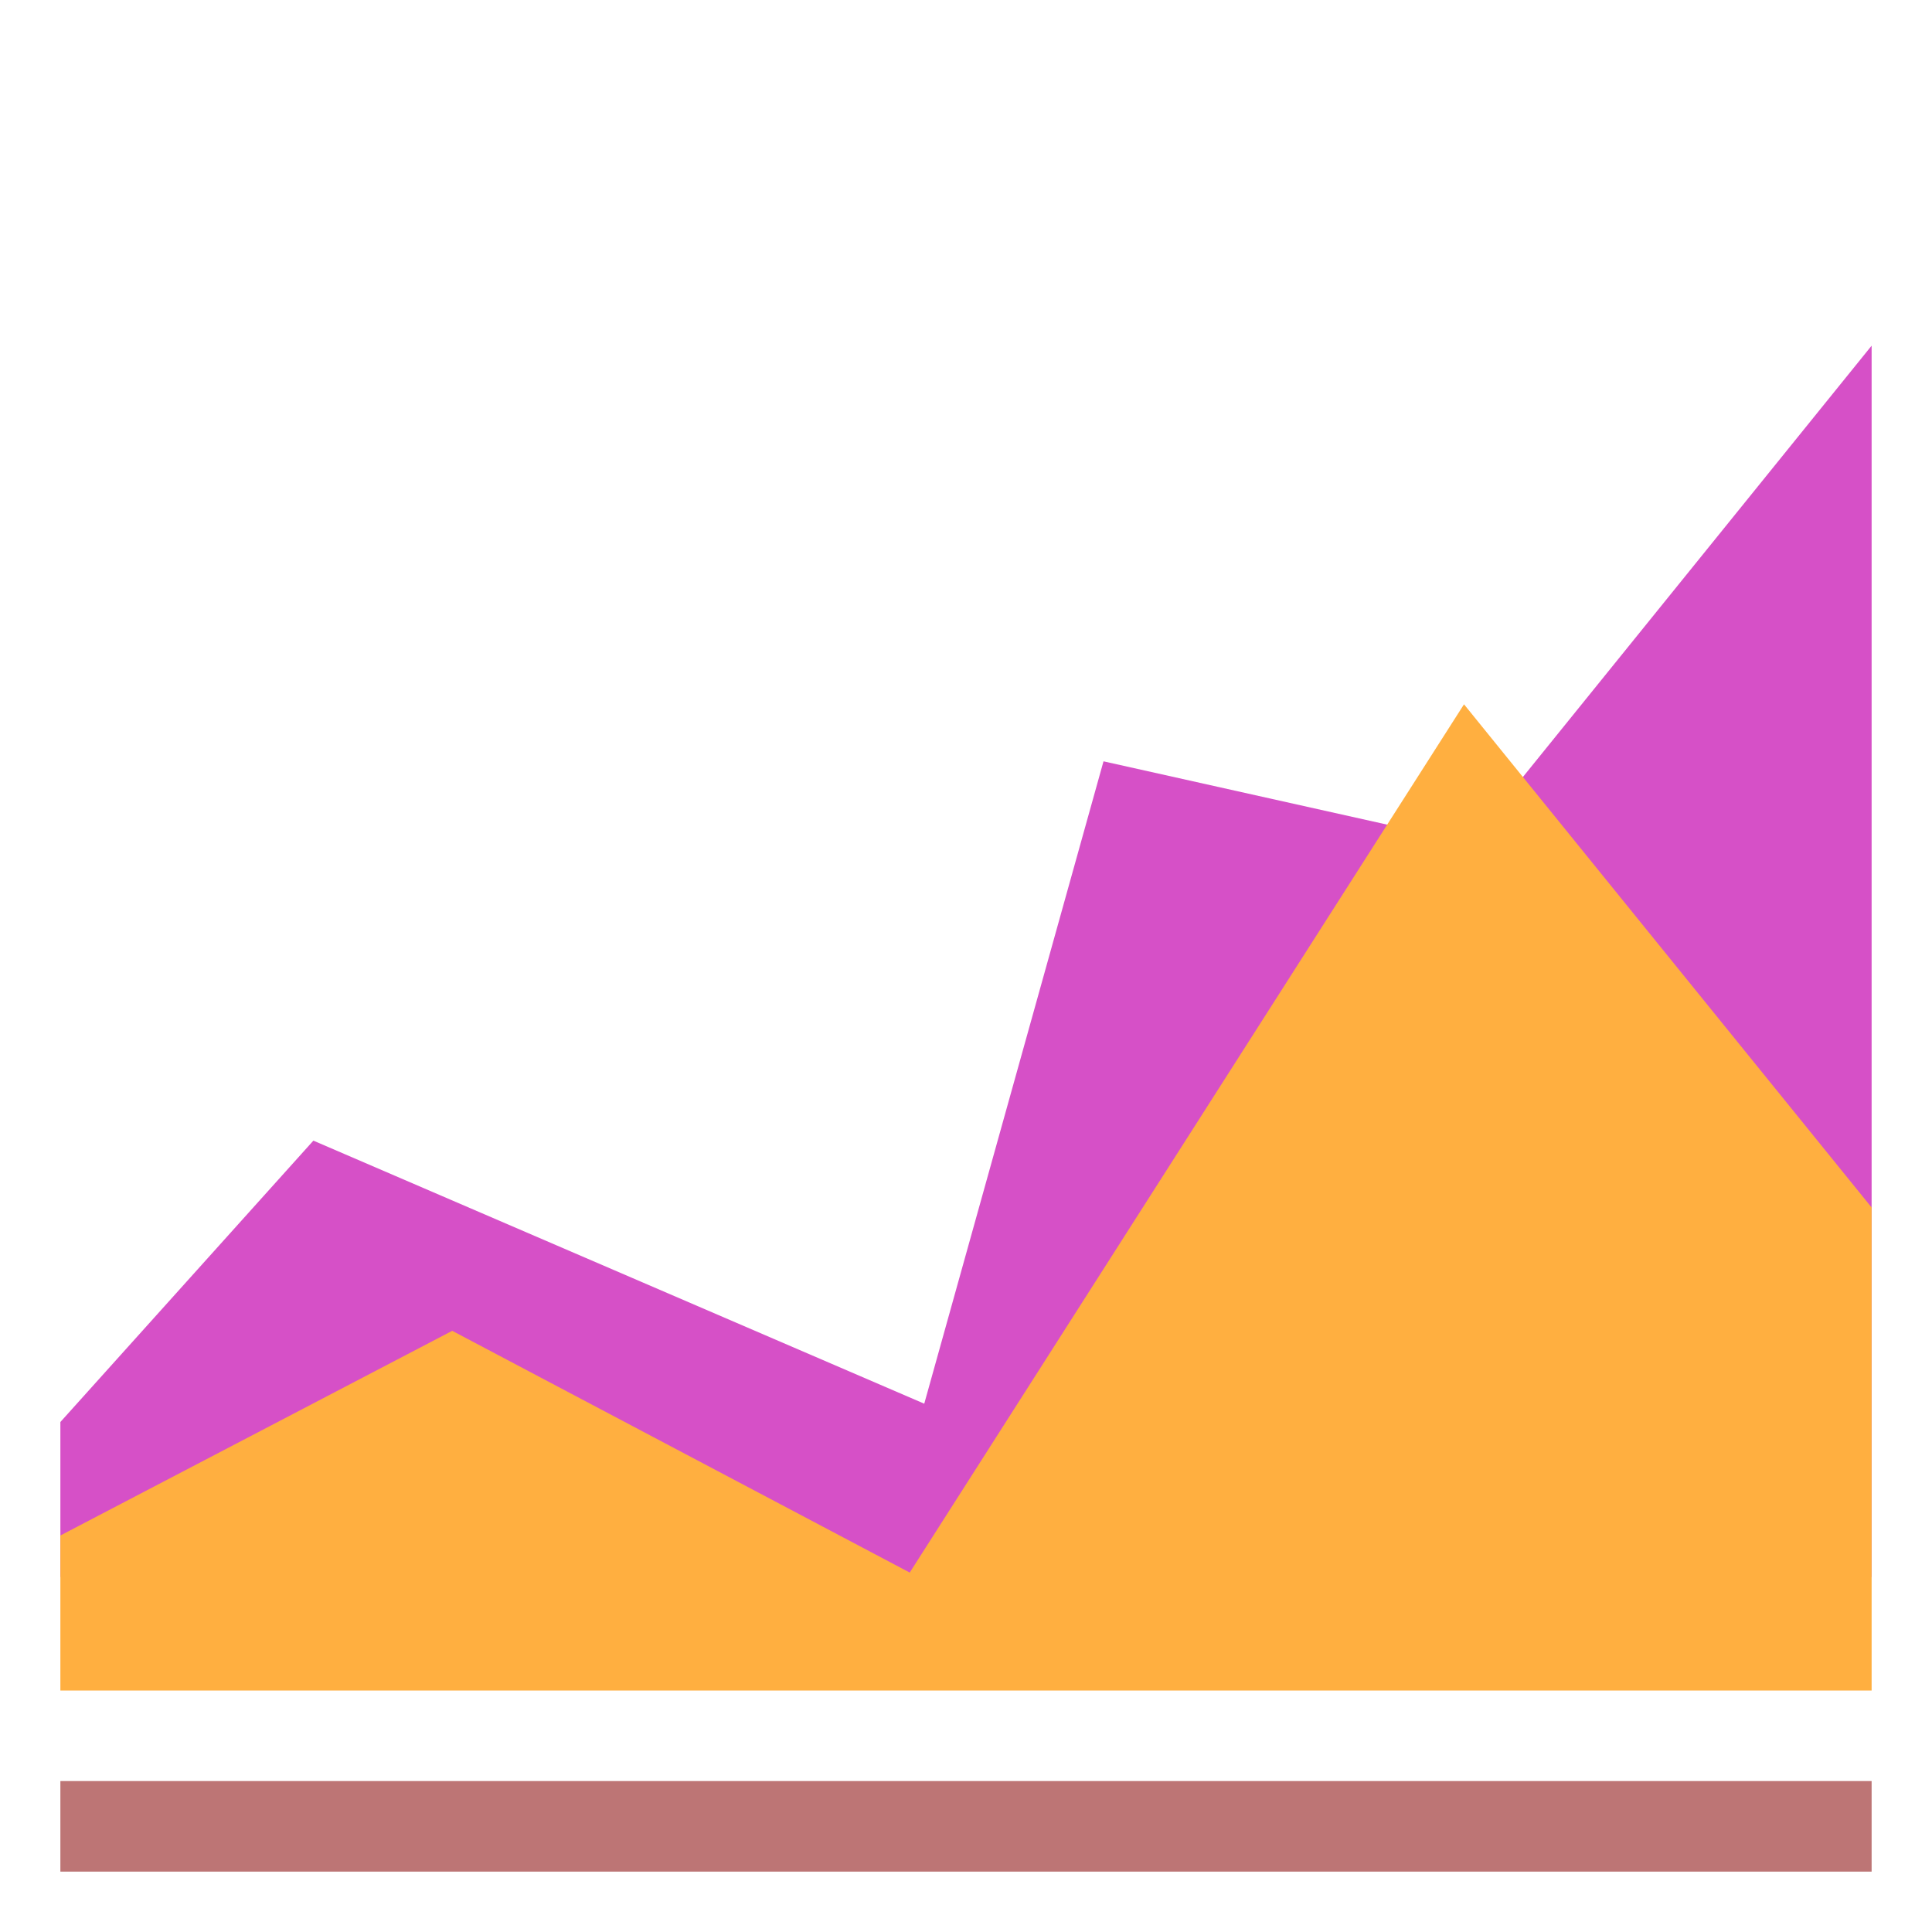
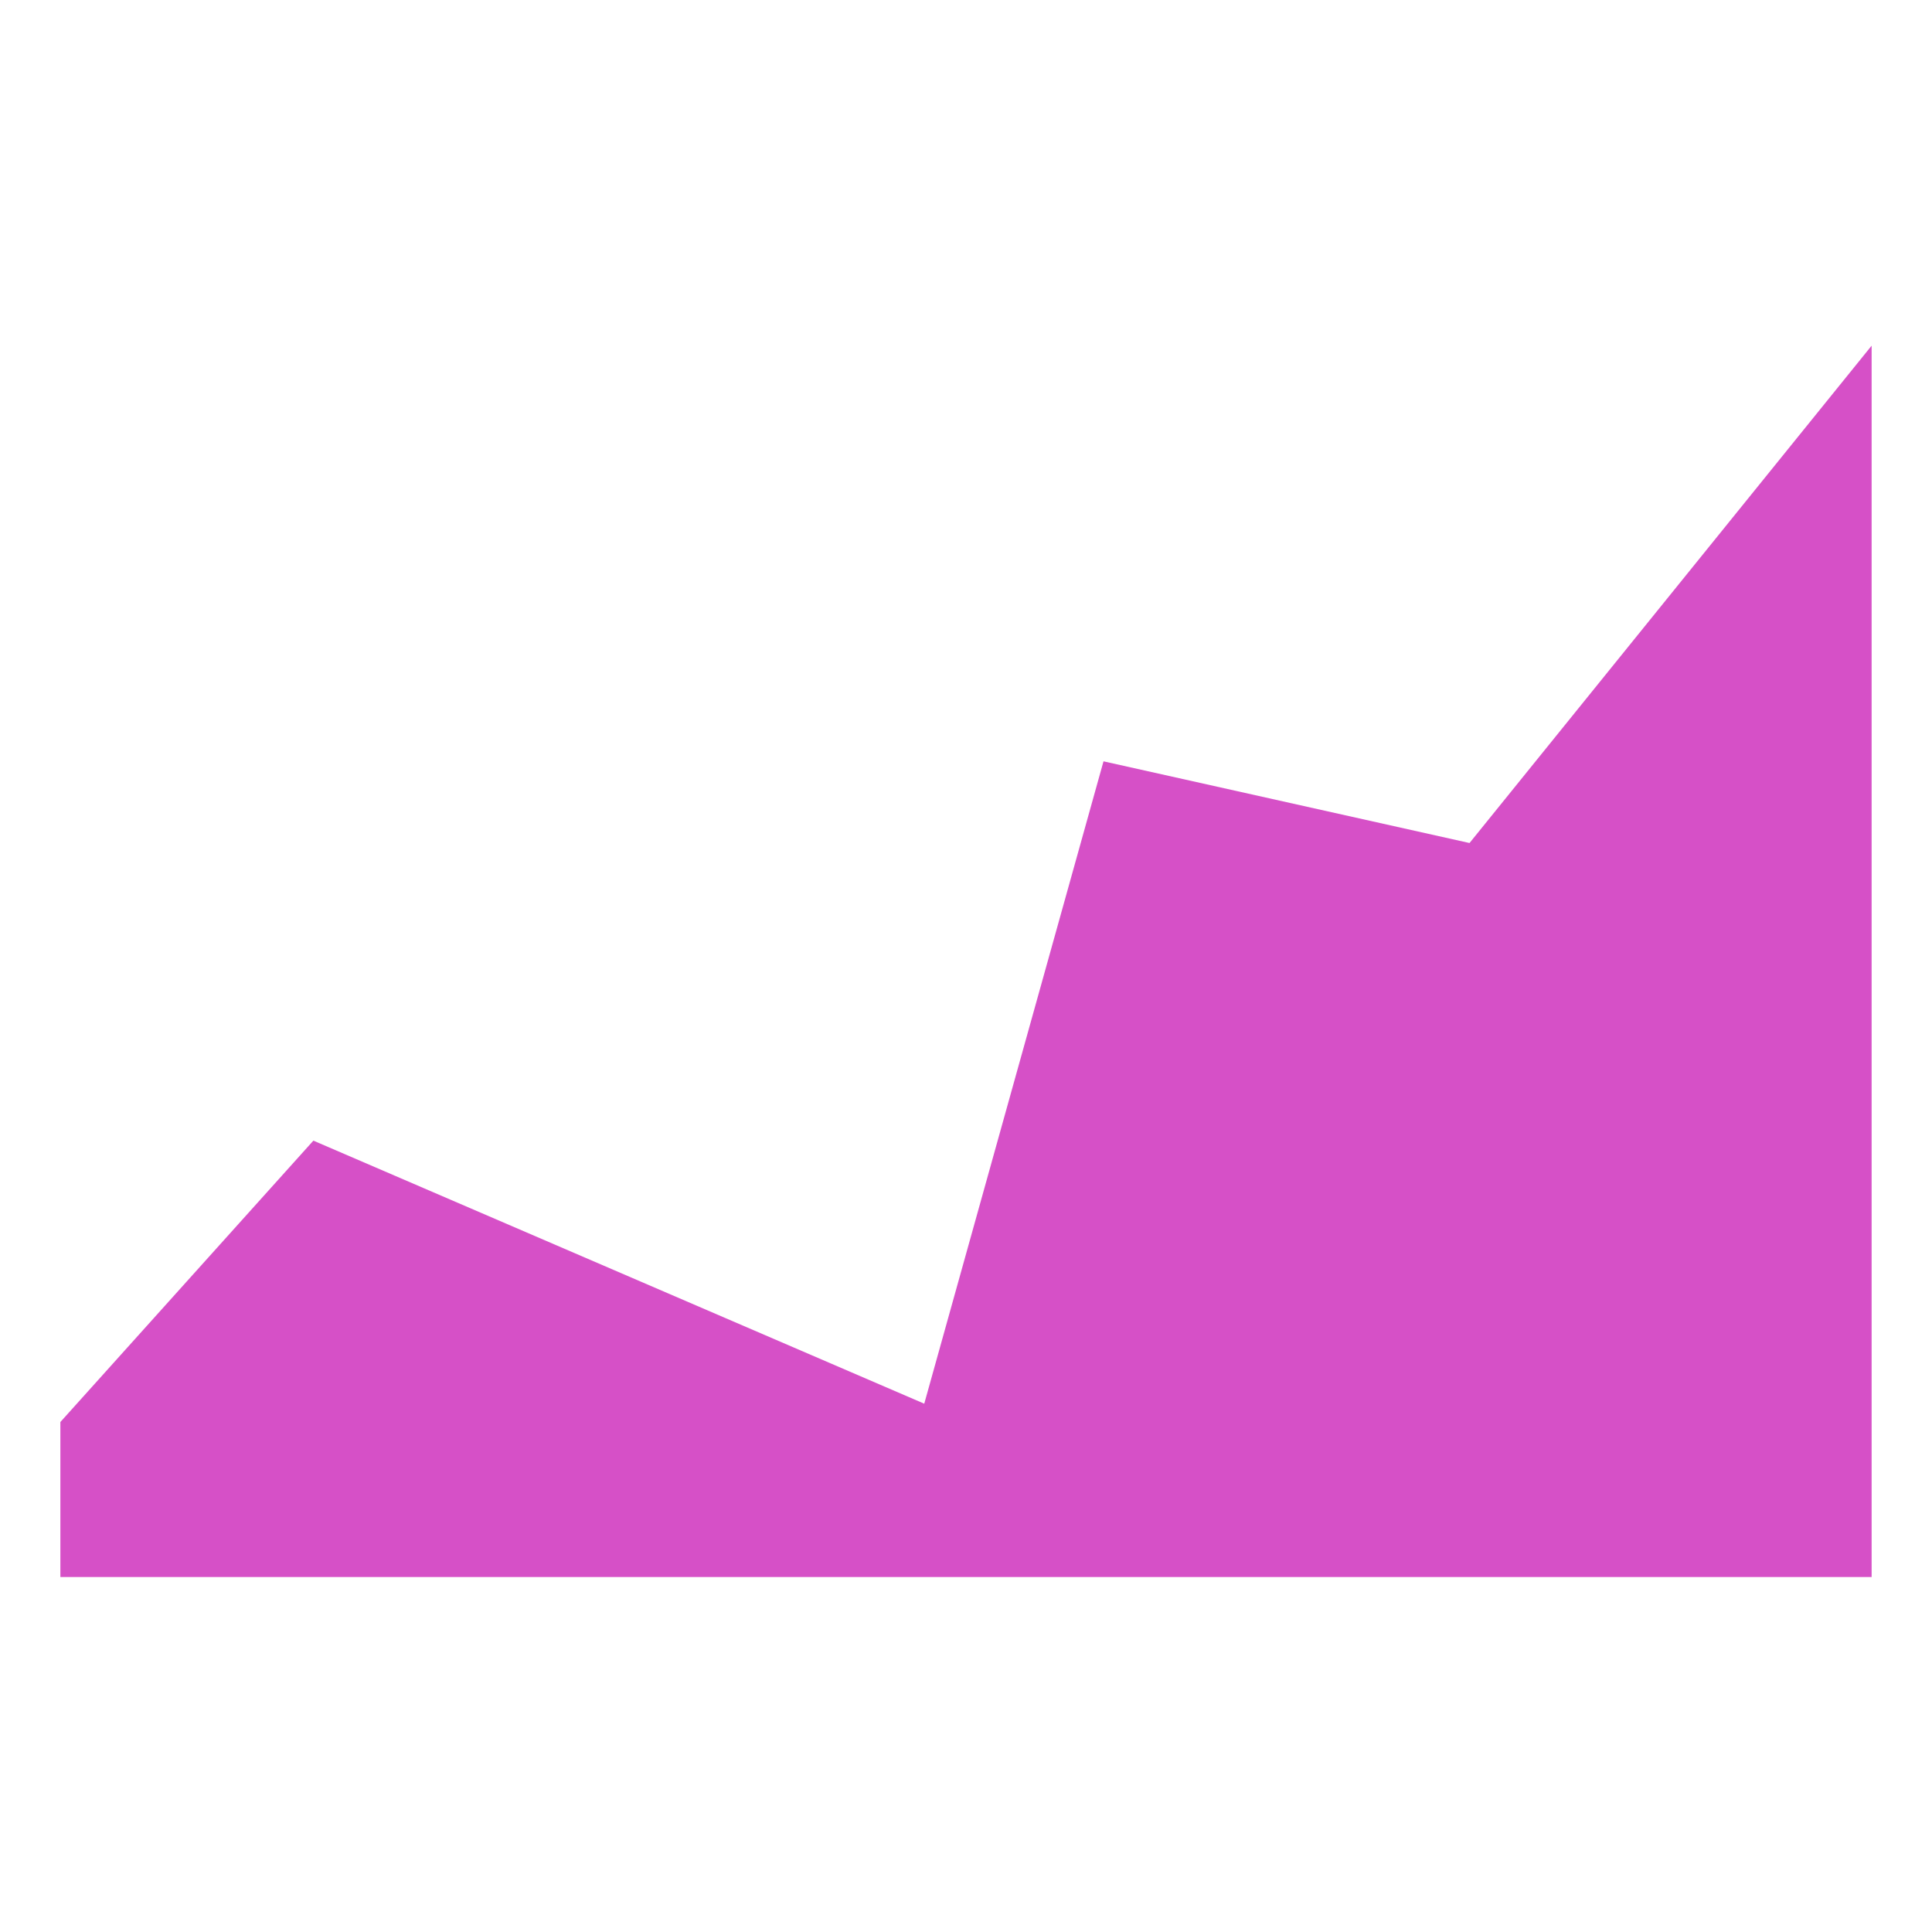
<svg xmlns="http://www.w3.org/2000/svg" width="800px" height="800px" viewBox="0 0 64 64">
  <g fill="none" fill-rule="evenodd">
    <polygon fill="#D650C7" points="2 47.106 10.381 37.785 30.617 46.499 36.555 25.22 48.68 27.926 62 11.451 62 52.241 2 52.241" />
-     <polygon fill="#FFAF40" points="2 50.865 14.981 44.085 30.136 52.093 48.497 23.331 62 40 62 56 2 56" />
-     <rect width="60" height="3" x="2" y="59" fill="#BD7575" />
  </g>
</svg>